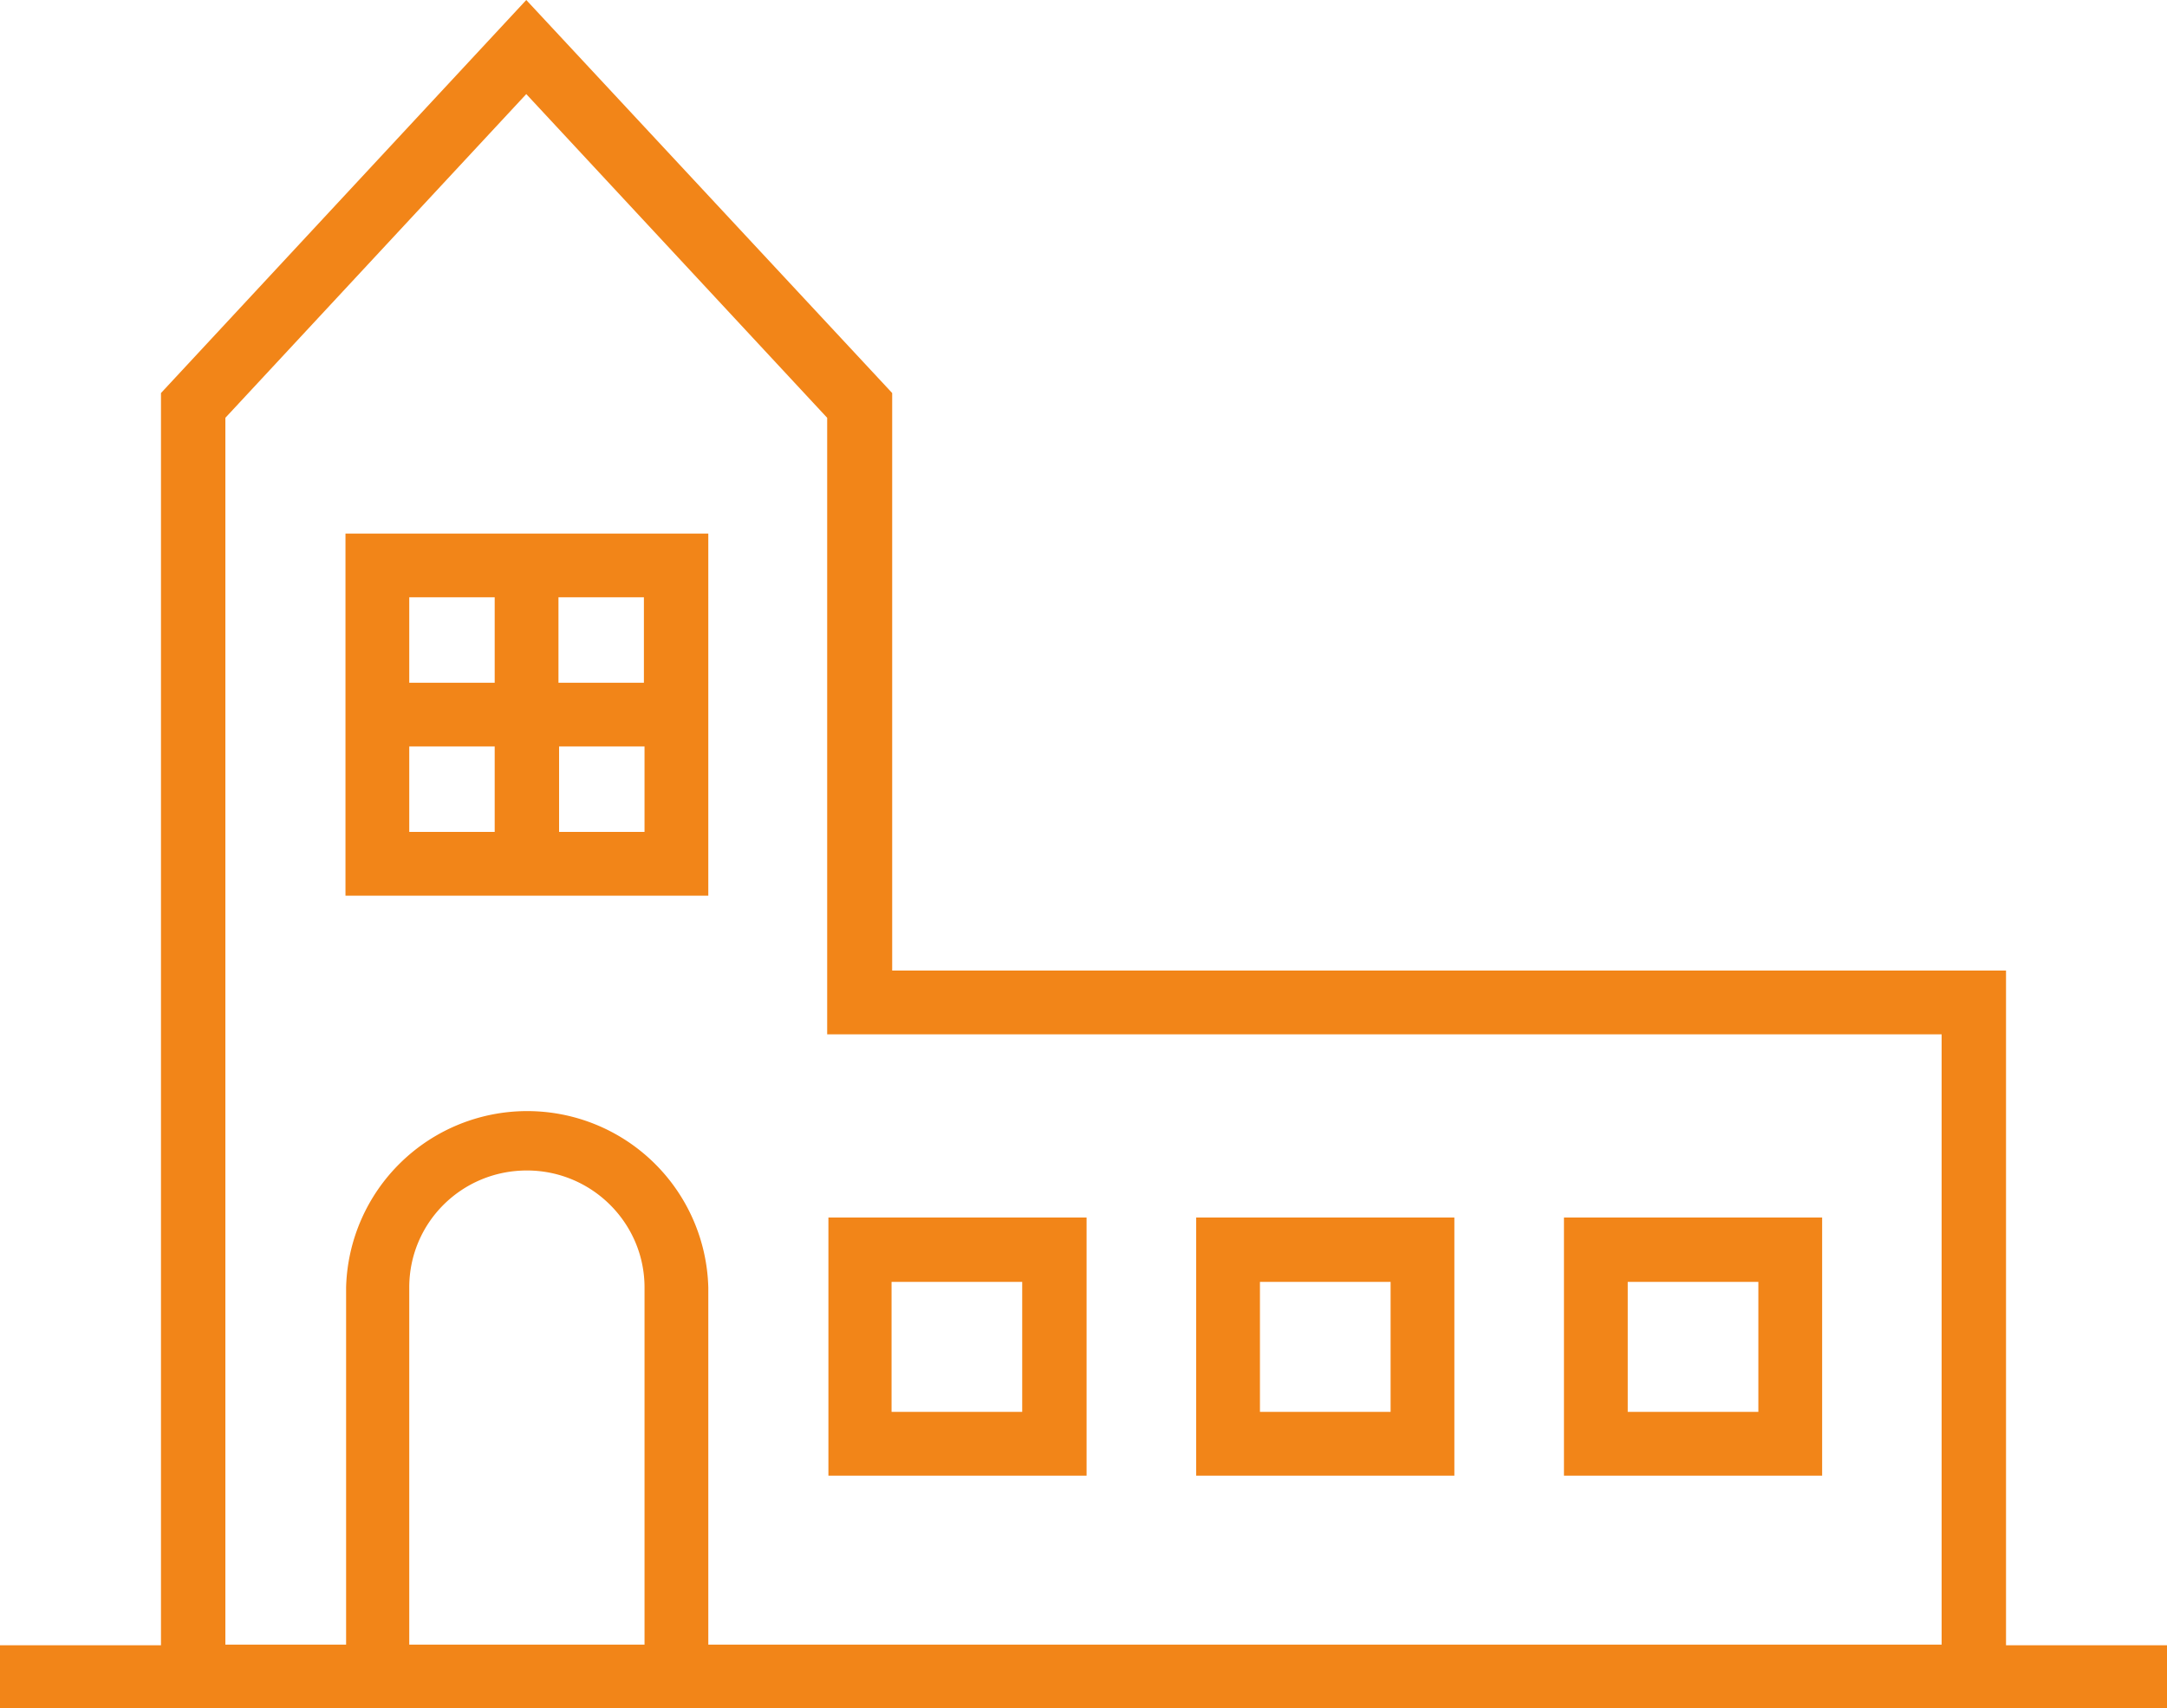
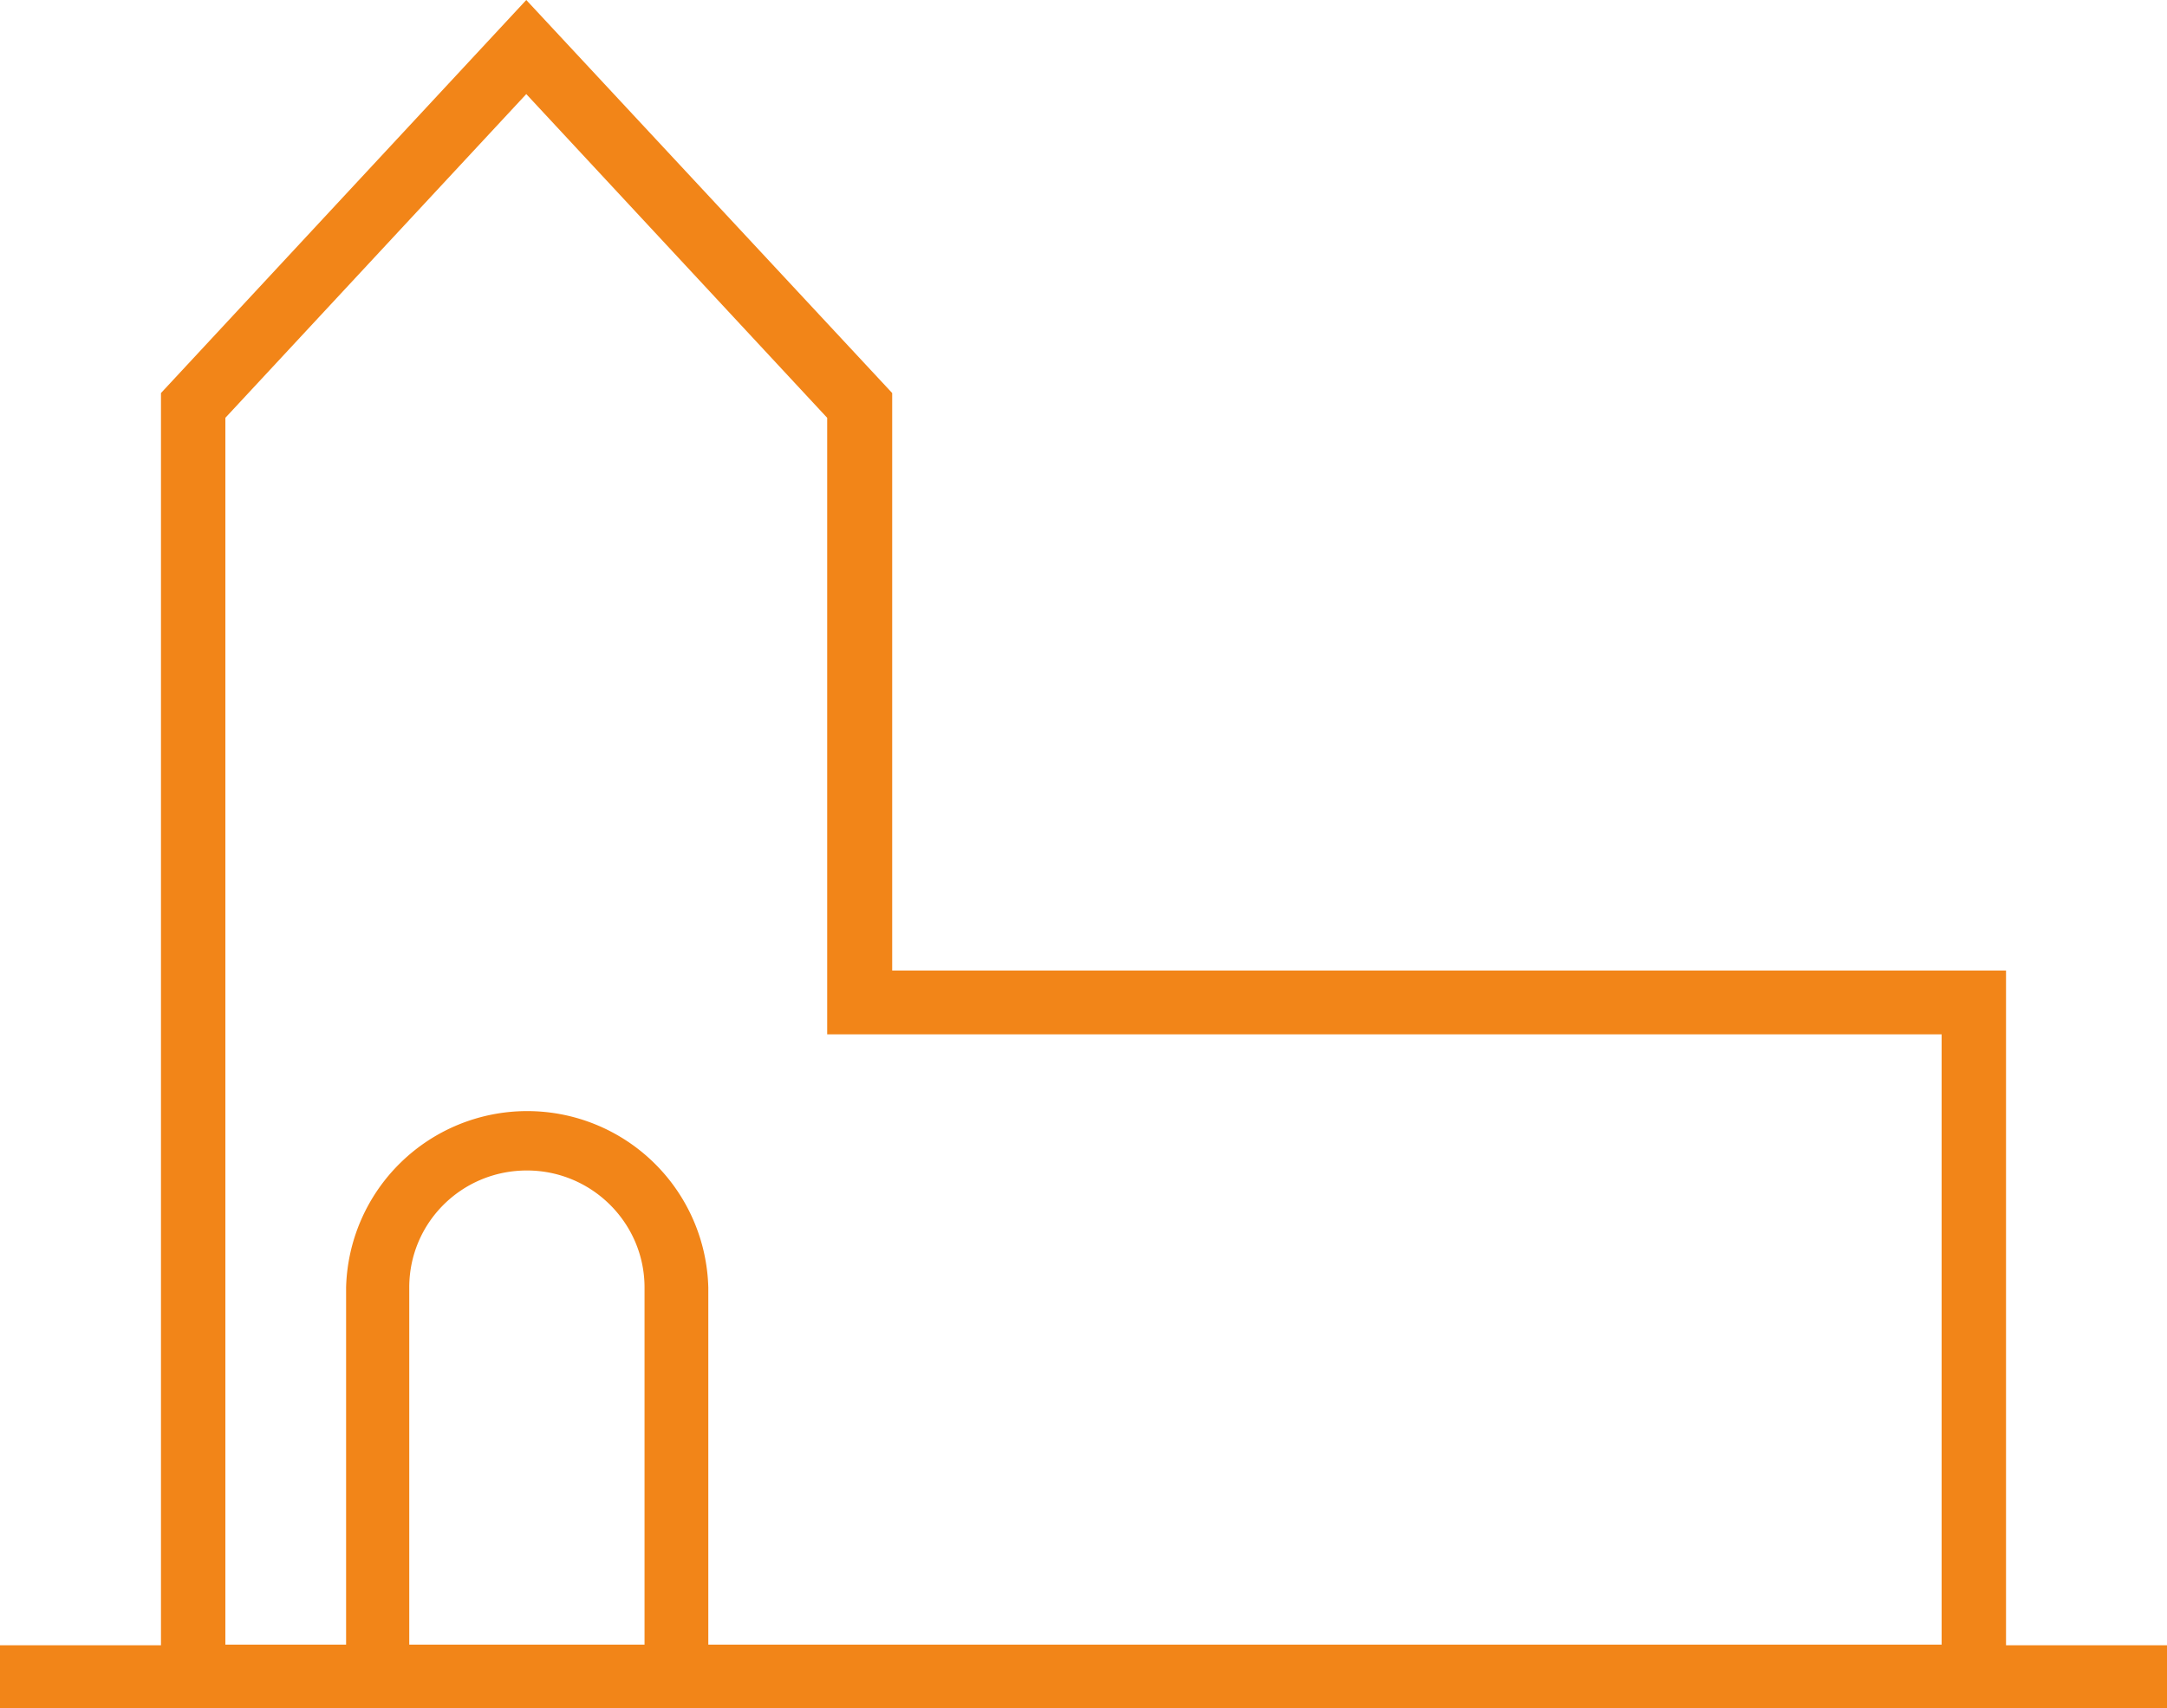
<svg xmlns="http://www.w3.org/2000/svg" width="35" height="27.6" viewBox="0 0 35 27.6">
  <g fill="#f28518">
    <path d="M32.4 26.57V15.68H14.41V6.35L8.5 0 2.6 6.35v20.23H0v1.03h35v-1.03h-2.6ZM3.64 6.75 8.5 1.52l4.86 5.23v9.96h18v9.86H11.44V20.8a2.926 2.926 0 0 0-5.85 0v5.77H3.64V6.75Zm6.76 19.82H6.61V20.8c0-1.05.85-1.89 1.9-1.89s1.9.85 1.9 1.89v5.77Z" />
-     <path d="M17.55 19.67h-4.17v4.17h4.17v-4.17Zm-1.04 3.14H14.4v-2.1h2.11v2.1ZM11.44 8.62H5.58v5.85h5.86V8.62Zm-1.04 2.41H9.02V9.65h1.38v1.38Zm-2.41 0H6.61V9.65h1.38v1.38Zm-1.38 1.03h1.38v1.38H6.61v-1.38Zm2.42 0h1.38v1.38H9.03v-1.38Zm14.46 7.61h-4.17v4.17h4.17v-4.17Zm-1.03 3.14h-2.11v-2.1h2.11v2.1Zm6.97-3.14h-4.17v4.17h4.17v-4.17Zm-1.03 3.14h-2.11v-2.1h2.11v2.1Z" />
  </g>
</svg>